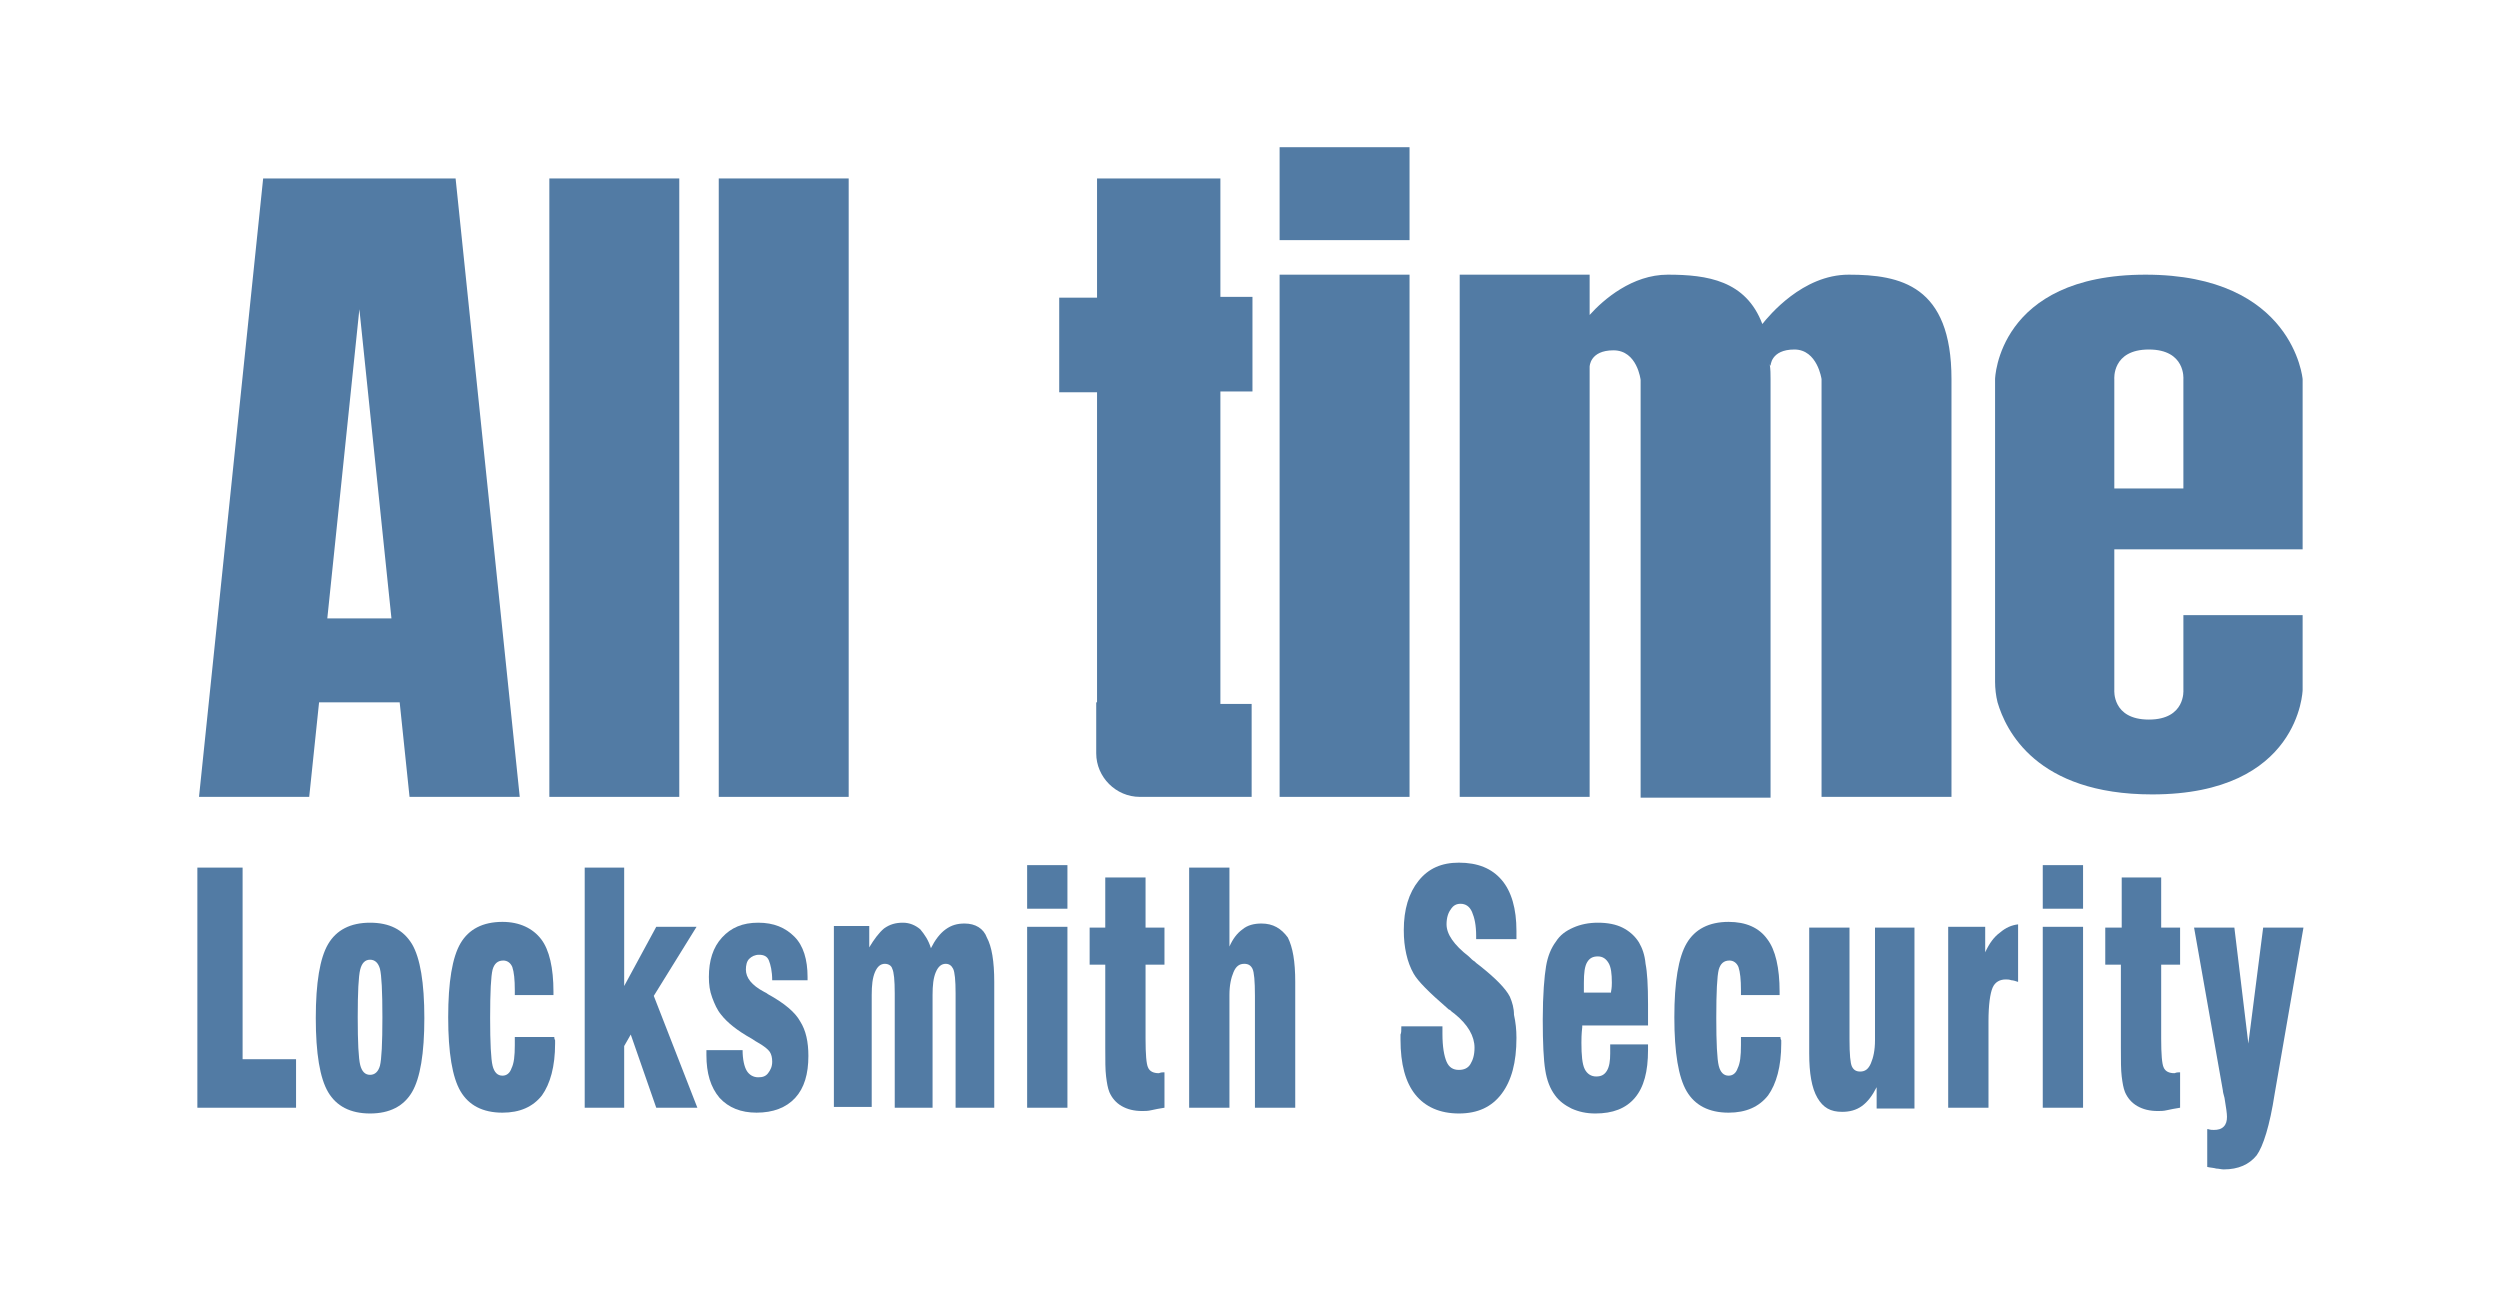
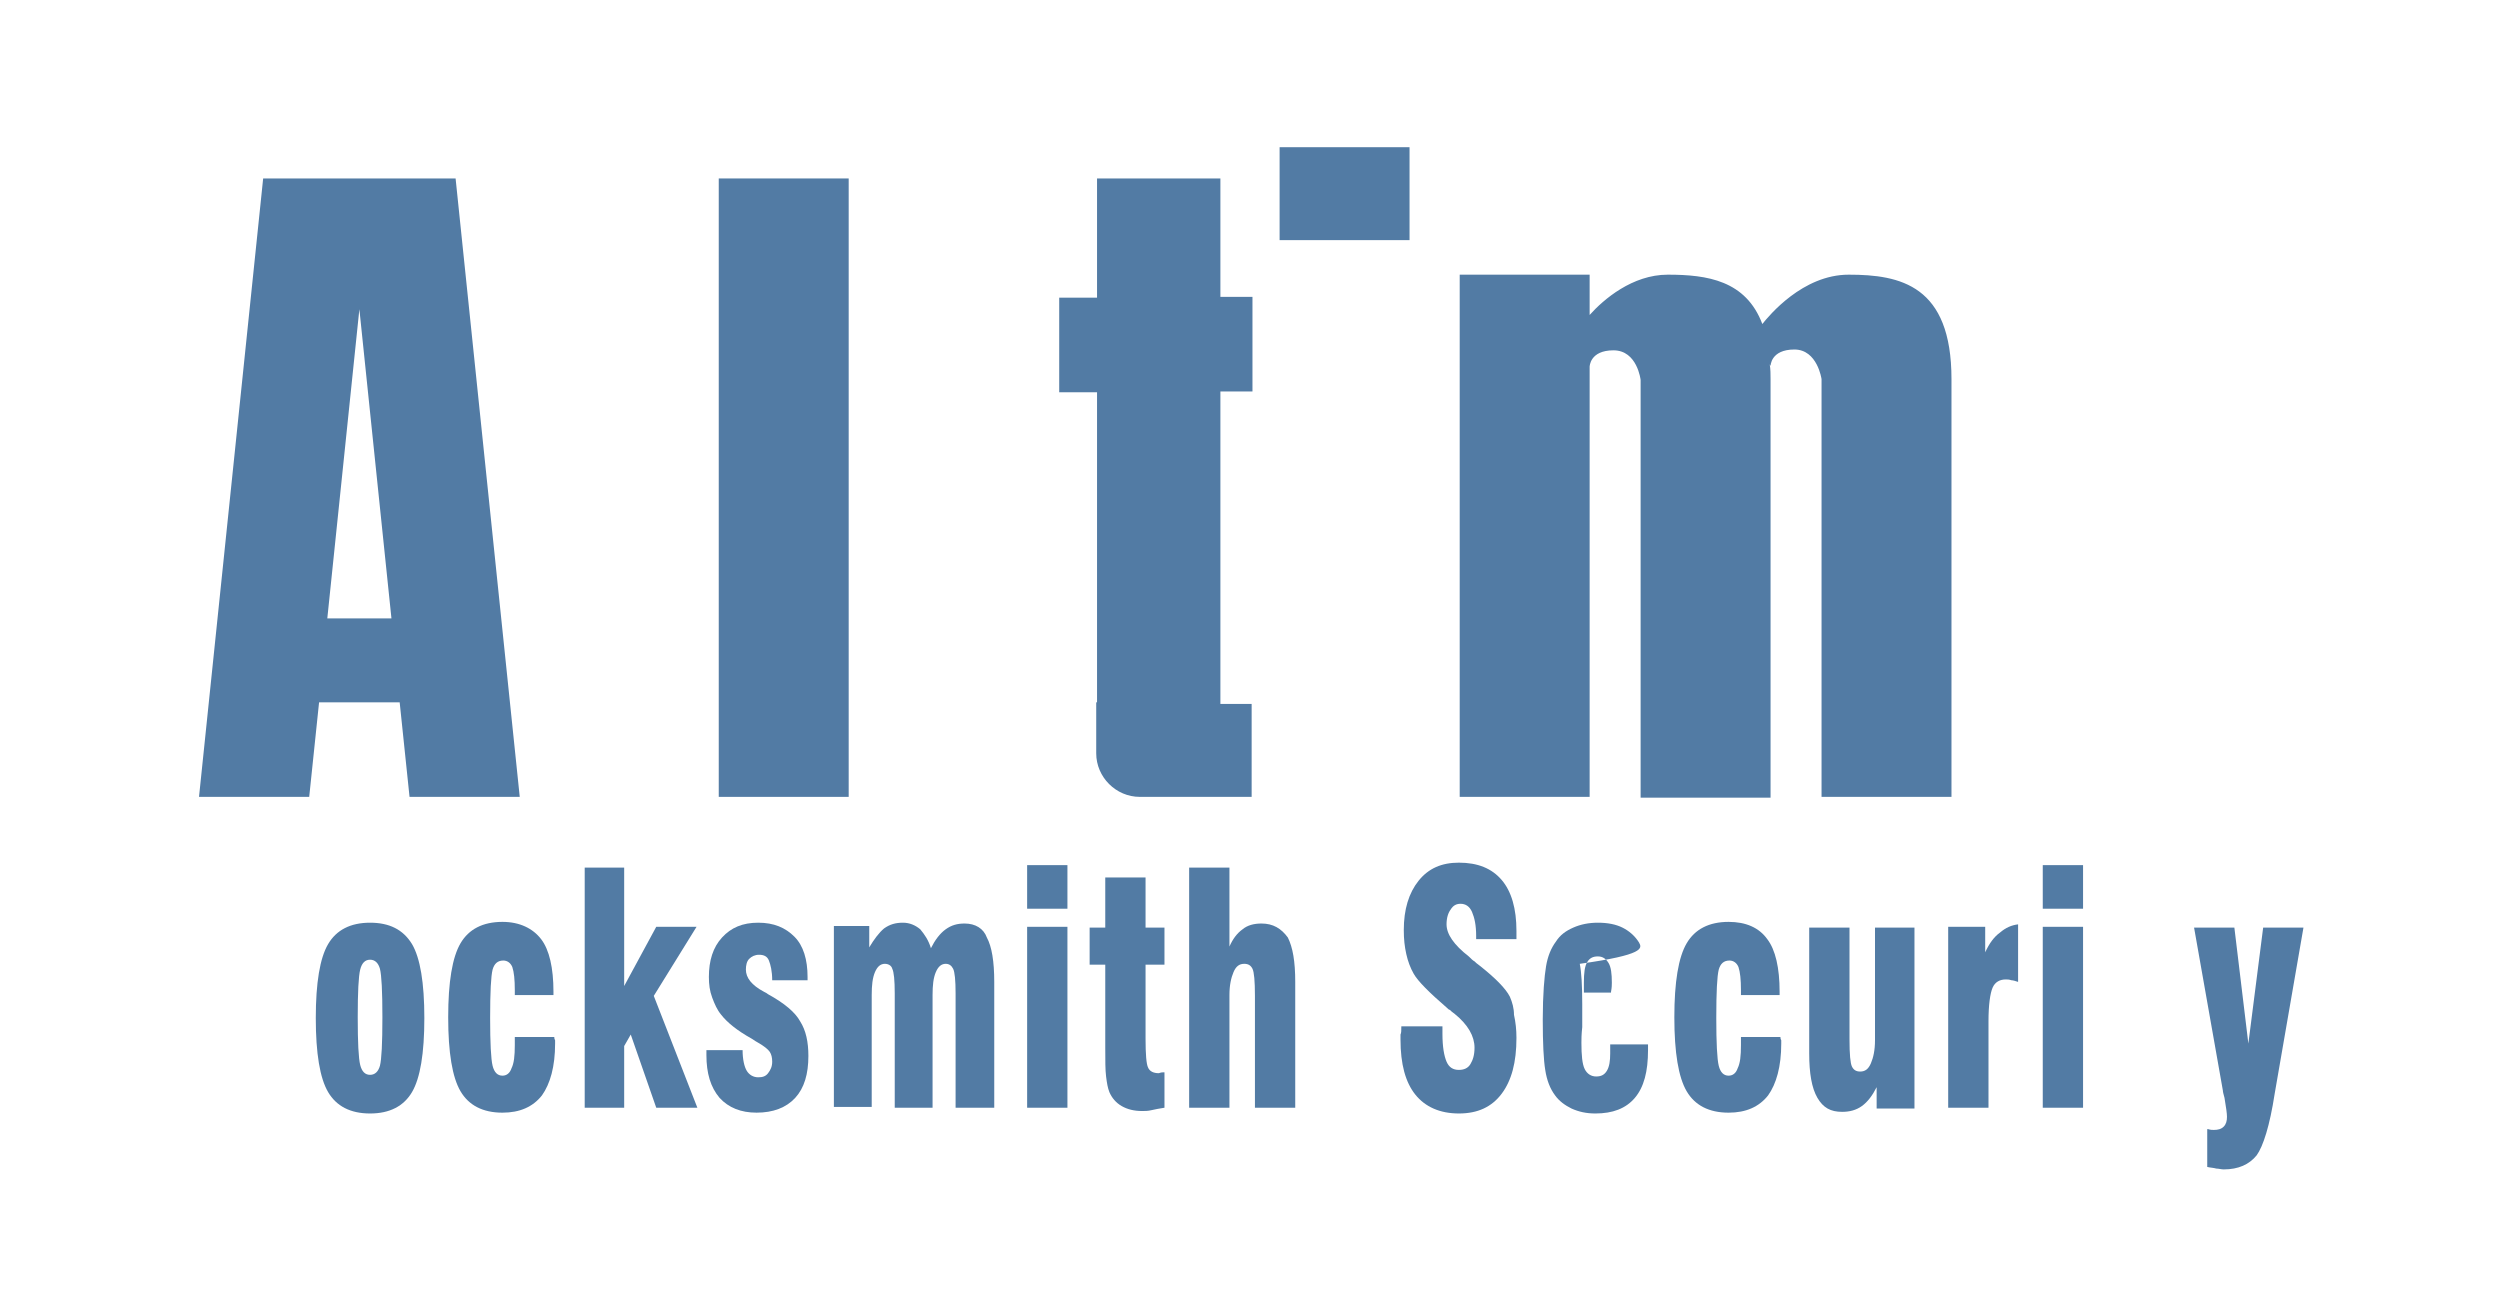
<svg xmlns="http://www.w3.org/2000/svg" version="1.1" id="Layer_1" x="0px" y="0px" viewBox="0 0 304 160" enable-background="new 0 0 304 160" xml:space="preserve">
  <g>
    <path fill="#527BA4" d="M48.6,85.4l1.2,11.5h13.4l-7.8-75.2H45.4h-3.3H32l-7.8,75.2h13.4l1.2-11.5H48.6z M43.7,37.6l3.9,37.6h-7.8   L43.7,37.6z" />
-     <rect x="66.8" y="21.7" fill="#527BA4" width="15.8" height="75.2" />
    <rect x="87.4" y="21.7" fill="#527BA4" width="15.8" height="75.2" />
-     <rect x="155.6" y="33.4" fill="#527BA4" width="15.8" height="63.5" />
    <rect x="155.6" y="17.9" fill="#527BA4" width="15.8" height="11.3" />
    <path fill="#527BA4" d="M133.3,85.4v6.2c0,2.9,2.4,5.3,5.3,5.3h9.8h3.8V85.6h-3.8v-38h3.9V36.1h-3.9V21.7h-15v14.5h-4.6v11.5h4.6   V85.4z" />
    <path fill="#527BA4" d="M221.5,46.1v50.8h15.8V46.1c0-11.4-6.2-12.7-12.5-12.7c-5.6,0-9.7,5-10.5,6c-2-5.3-6.7-6-11.5-6   c-4.3,0-7.8,3-9.5,4.9v-4.9h-15.8v63.5h15.8V44.6c0,0,0-2,2.9-2c2.9,0,3.3,3.6,3.3,3.6v50.8h15.8V46.1c0-0.6,0-1.2-0.1-1.8l0.1,0.2   c0,0,0-2,2.9-2C221,42.5,221.5,46.1,221.5,46.1z" />
-     <path fill="#527BA4" d="M260.9,33.4c-18,0-18.3,12.7-18.3,12.7v36.8c0,0.8,0.1,1.7,0.3,2.5c1,3.4,4.7,11.2,18.8,11.2   c18,0,18.3-12.7,18.3-12.7v-9.1h-14.5v9.1c0,0,0.3,3.6-4.2,3.6s-4.2-3.6-4.2-3.6V66.8H280v-6.7v-0.6V46.1   C280,46.1,278.9,33.4,260.9,33.4z M265.5,46.1v13.3h-8.4V46.1c0,0-0.3-3.6,4.2-3.6S265.5,46.1,265.5,46.1z" />
-     <polygon fill="#527BA4" points="29.5,105.5 24,105.5 24,134.7 36,134.7 36,128.8 29.5,128.8  " />
    <path fill="#527BA4" d="M45,112.2c-2.4,0-4.1,0.9-5.1,2.6c-1,1.7-1.5,4.7-1.5,9c0,4.3,0.5,7.3,1.5,9c1,1.7,2.7,2.6,5.1,2.6   c2.4,0,4.1-0.9,5.1-2.6c1-1.7,1.5-4.7,1.5-9c0-4.3-0.5-7.3-1.5-9C49,113,47.3,112.2,45,112.2z M46.2,129.6   c-0.2,0.7-0.6,1.1-1.2,1.1s-1-0.4-1.2-1.2c-0.2-0.8-0.3-2.7-0.3-5.8c0-3.1,0.1-5,0.3-5.8c0.2-0.8,0.6-1.2,1.2-1.2s1,0.4,1.2,1.1   c0.2,0.8,0.3,2.7,0.3,5.9C46.5,126.9,46.4,128.8,46.2,129.6z" />
    <path fill="#527BA4" d="M67.4,126.1h-4.8c0,0.1,0,0.3,0,0.5c0,0.2,0,0.4,0,0.5c0,1.3-0.1,2.2-0.4,2.8c-0.2,0.6-0.6,0.9-1.1,0.9   c-0.6,0-1-0.4-1.2-1.2c-0.2-0.8-0.3-2.8-0.3-5.8c0-3.2,0.1-5.1,0.3-5.9c0.2-0.7,0.6-1.1,1.3-1.1c0.5,0,0.9,0.3,1.1,0.8   c0.2,0.6,0.3,1.5,0.3,2.8v0.6h4.7v-0.4c0-2.9-0.5-5.1-1.5-6.4s-2.6-2.1-4.7-2.1c-2.4,0-4.1,0.9-5.1,2.6c-1,1.7-1.5,4.7-1.5,9   c0,4.3,0.5,7.3,1.5,9c1,1.7,2.7,2.6,5.1,2.6c2.1,0,3.7-0.7,4.8-2.1c1-1.4,1.6-3.5,1.6-6.3c0-0.1,0-0.2,0-0.4   C67.4,126.3,67.4,126.2,67.4,126.1z" />
    <polygon fill="#527BA4" points="84.7,112.7 79.8,112.7 75.9,119.9 75.9,105.5 71.1,105.5 71.1,134.7 75.9,134.7 75.9,127.2    76.7,125.8 79.8,134.7 84.8,134.7 79.5,121.1  " />
    <path fill="#527BA4" d="M93.4,120.9c-0.1-0.1-0.3-0.2-0.5-0.3c-1.5-0.8-2.2-1.7-2.2-2.7c0-0.5,0.1-1,0.4-1.3   c0.3-0.3,0.7-0.5,1.2-0.5c0.6,0,1,0.2,1.2,0.7c0.2,0.5,0.4,1.3,0.4,2.4l4.3,0v-0.4c0-2.1-0.5-3.8-1.6-4.9s-2.5-1.7-4.4-1.7   c-1.9,0-3.3,0.6-4.4,1.8c-1.1,1.2-1.6,2.8-1.6,4.8c0,0.9,0.1,1.7,0.4,2.5c0.3,0.8,0.6,1.5,1.1,2.1c0.7,0.9,1.9,1.9,3.7,2.9   c0.3,0.2,0.6,0.4,0.8,0.5c0.7,0.4,1.2,0.8,1.4,1.1c0.2,0.3,0.3,0.7,0.3,1.2c0,0.6-0.2,1-0.5,1.4c-0.3,0.4-0.7,0.5-1.2,0.5   c-0.6,0-1.1-0.3-1.4-0.8c-0.3-0.5-0.5-1.4-0.5-2.5l-4.4,0v0.6c0,2.2,0.5,3.9,1.6,5.2c1.1,1.2,2.6,1.8,4.5,1.8c2,0,3.6-0.6,4.7-1.8   c1.1-1.2,1.6-2.9,1.6-5.1c0-1.7-0.3-3.1-1-4.2C96.7,123.1,95.4,122,93.4,120.9z" />
    <path fill="#527BA4" d="M117.3,112.3c-0.9,0-1.6,0.2-2.3,0.7c-0.7,0.5-1.3,1.3-1.8,2.3c-0.3-1-0.8-1.7-1.3-2.3   c-0.6-0.5-1.3-0.8-2.1-0.8c-0.9,0-1.6,0.2-2.3,0.7c-0.6,0.5-1.2,1.3-1.8,2.3v-2.6h-4.3v22h4.6V121c0-1.2,0.1-2.1,0.4-2.8   c0.3-0.7,0.7-1,1.2-1c0.4,0,0.8,0.2,0.9,0.6c0.2,0.4,0.3,1.4,0.3,3v13.9h4.6V121c0-1.2,0.1-2.1,0.4-2.8c0.3-0.7,0.7-1,1.2-1   c0.4,0,0.7,0.2,0.9,0.6c0.2,0.4,0.3,1.4,0.3,3v13.9h4.7v-15.3c0-2.5-0.3-4.3-0.9-5.4C119.6,112.9,118.6,112.3,117.3,112.3z" />
    <rect x="124.9" y="112.7" fill="#527BA4" width="4.9" height="22" />
    <rect x="124.9" y="105.2" fill="#527BA4" width="4.9" height="5.3" />
    <path fill="#527BA4" d="M139.3,106.7h-4.9v6.1h-1.9v4.5h1.9v7.4v2.7c0,1.6,0,2.7,0.1,3.5c0.1,0.8,0.2,1.4,0.4,1.9   c0.3,0.7,0.8,1.3,1.5,1.7s1.5,0.6,2.5,0.6c0.3,0,0.7,0,1.1-0.1c0.4-0.1,1-0.2,1.6-0.3v-4.3c0,0-0.1,0-0.2,0c-0.3,0-0.4,0.1-0.5,0.1   c-0.6,0-1.1-0.2-1.3-0.7c-0.2-0.4-0.3-1.6-0.3-3.5v-9h2.3v-4.5h-2.3V106.7z" />
    <path fill="#527BA4" d="M153.4,112.3c-0.9,0-1.7,0.2-2.3,0.7c-0.7,0.5-1.2,1.2-1.6,2.1v-9.6h-4.9v29.2h4.9V121   c0-1.2,0.2-2.1,0.5-2.8c0.3-0.7,0.7-1,1.3-1c0.5,0,0.8,0.2,1,0.6c0.2,0.4,0.3,1.5,0.3,3.3v13.6h4.9v-15.3c0-2.5-0.3-4.2-0.9-5.4   C155.8,112.9,154.8,112.3,153.4,112.3z" />
    <g>
      <rect x="248.4" y="105.2" fill="#527BA4" width="4.9" height="5.3" />
      <g>
        <path fill="#527BA4" d="M183.6,121.2c-0.5-1-1.8-2.3-3.7-3.8c-0.3-0.2-0.5-0.4-0.6-0.5c-0.2-0.1-0.4-0.3-0.7-0.6     c-1.8-1.4-2.7-2.7-2.7-3.9c0-0.8,0.2-1.4,0.5-1.8c0.3-0.5,0.7-0.7,1.2-0.7c0.6,0,1.1,0.3,1.4,1c0.3,0.7,0.5,1.6,0.5,2.9v0.4h4.9     c0-0.1,0-0.3,0-0.5c0-0.2,0-0.4,0-0.5c0-2.7-0.6-4.8-1.8-6.2c-1.2-1.4-2.9-2.1-5.2-2.1c-2.1,0-3.7,0.7-4.9,2.2     c-1.2,1.5-1.8,3.5-1.8,6c0,1.1,0.1,2,0.3,2.9c0.2,0.9,0.5,1.7,0.9,2.4c0.5,0.9,1.9,2.3,4.1,4.2c0.1,0.1,0.2,0.2,0.3,0.2     c0.1,0.1,0.3,0.3,0.6,0.5c1.6,1.3,2.4,2.7,2.4,4.1c0,0.9-0.2,1.5-0.5,2c-0.3,0.5-0.8,0.7-1.4,0.7c-0.7,0-1.2-0.3-1.5-1     c-0.3-0.7-0.5-1.8-0.5-3.4v-0.9h-5c0,0.5,0,0.8-0.1,1c0,0.2,0,0.4,0,0.6c0,3,0.6,5.2,1.8,6.7c1.2,1.5,3,2.3,5.3,2.3     c2.3,0,4-0.8,5.2-2.4c1.2-1.6,1.8-3.8,1.8-6.8c0-1-0.1-1.9-0.3-2.8C184.1,122.6,183.9,121.9,183.6,121.2z" />
-         <path fill="#527BA4" d="M199.3,114.6c-0.5-0.8-1.2-1.4-2-1.8c-0.8-0.4-1.8-0.6-3-0.6c-1.1,0-2.1,0.2-3,0.6     c-0.9,0.4-1.6,0.9-2.1,1.7c-0.6,0.8-1,1.8-1.2,3c-0.2,1.2-0.4,3.4-0.4,6.5c0,2.8,0.1,4.9,0.3,6.1c0.2,1.3,0.6,2.3,1.2,3.1     c0.5,0.7,1.2,1.2,2,1.6c0.9,0.4,1.8,0.6,2.9,0.6c2.1,0,3.7-0.6,4.8-1.9c1.1-1.3,1.6-3.2,1.6-5.8V127h-4.6c0,0.1,0,0.1,0,0.2     c0,0.4,0,0.7,0,0.9c0,0.9-0.1,1.6-0.4,2.1c-0.3,0.5-0.7,0.7-1.3,0.7c-0.6,0-1.1-0.3-1.4-0.9c-0.3-0.6-0.4-1.7-0.4-3.2     c0-0.4,0-1,0.1-1.9c0-0.1,0-0.2,0-0.2h8v-2.6c0-2.3-0.1-3.9-0.3-4.9C200,116.1,199.7,115.3,199.3,114.6z M195.9,120.6     c0,0.1,0,0.1,0,0.1h-3.3c0-0.1,0-0.3,0-0.5c0-0.2,0-0.4,0-0.7c0-1.2,0.1-2,0.4-2.5c0.3-0.5,0.7-0.7,1.3-0.7c0.6,0,1,0.3,1.3,0.8     c0.3,0.5,0.4,1.3,0.4,2.4C196,119.7,196,120.1,195.9,120.6z" />
+         <path fill="#527BA4" d="M199.3,114.6c-0.5-0.8-1.2-1.4-2-1.8c-0.8-0.4-1.8-0.6-3-0.6c-1.1,0-2.1,0.2-3,0.6     c-0.9,0.4-1.6,0.9-2.1,1.7c-0.6,0.8-1,1.8-1.2,3c-0.2,1.2-0.4,3.4-0.4,6.5c0,2.8,0.1,4.9,0.3,6.1c0.2,1.3,0.6,2.3,1.2,3.1     c0.5,0.7,1.2,1.2,2,1.6c0.9,0.4,1.8,0.6,2.9,0.6c2.1,0,3.7-0.6,4.8-1.9c1.1-1.3,1.6-3.2,1.6-5.8V127h-4.6c0,0.1,0,0.1,0,0.2     c0,0.4,0,0.7,0,0.9c0,0.9-0.1,1.6-0.4,2.1c-0.3,0.5-0.7,0.7-1.3,0.7c-0.6,0-1.1-0.3-1.4-0.9c-0.3-0.6-0.4-1.7-0.4-3.2     c0-0.4,0-1,0.1-1.9c0-0.1,0-0.2,0-0.2v-2.6c0-2.3-0.1-3.9-0.3-4.9C200,116.1,199.7,115.3,199.3,114.6z M195.9,120.6     c0,0.1,0,0.1,0,0.1h-3.3c0-0.1,0-0.3,0-0.5c0-0.2,0-0.4,0-0.7c0-1.2,0.1-2,0.4-2.5c0.3-0.5,0.7-0.7,1.3-0.7c0.6,0,1,0.3,1.3,0.8     c0.3,0.5,0.4,1.3,0.4,2.4C196,119.7,196,120.1,195.9,120.6z" />
        <path fill="#527BA4" d="M216.5,126.1h-4.8c0,0.1,0,0.3,0,0.5c0,0.2,0,0.4,0,0.5c0,1.3-0.1,2.2-0.4,2.8c-0.2,0.6-0.6,0.9-1.1,0.9     c-0.6,0-1-0.4-1.2-1.2c-0.2-0.8-0.3-2.8-0.3-5.8c0-3.2,0.1-5.1,0.3-5.9c0.2-0.7,0.6-1.1,1.3-1.1c0.5,0,0.9,0.3,1.1,0.8     c0.2,0.6,0.3,1.5,0.3,2.8v0.6h4.7v-0.4c0-2.9-0.5-5.1-1.5-6.4c-1-1.4-2.6-2.1-4.7-2.1c-2.4,0-4.1,0.9-5.1,2.6     c-1,1.7-1.5,4.7-1.5,9c0,4.3,0.5,7.3,1.5,9c1,1.7,2.7,2.6,5.1,2.6c2.1,0,3.7-0.7,4.8-2.1c1-1.4,1.6-3.5,1.6-6.3     c0-0.1,0-0.2,0-0.4C216.5,126.3,216.5,126.2,216.5,126.1z" />
        <path fill="#527BA4" d="M228,126.5c0,1.2-0.2,2.1-0.5,2.8c-0.3,0.7-0.7,1-1.3,1c-0.5,0-0.8-0.2-1-0.6c-0.2-0.4-0.3-1.5-0.3-3.3     v-13.6h-4.9v15.3c0,2.4,0.3,4.2,1,5.4s1.6,1.7,3,1.7c0.9,0,1.7-0.2,2.4-0.7c0.7-0.5,1.3-1.3,1.8-2.3v2.6h4.6v-22H228V126.5z" />
        <path fill="#527BA4" d="M241.4,115.8v-3.1h-4.5v22h4.9v-10.5c0-2,0.2-3.4,0.5-4.1c0.3-0.7,0.9-1,1.6-1c0.2,0,0.4,0,0.7,0.1     c0.2,0,0.5,0.1,0.8,0.2v-7c-0.8,0.1-1.5,0.4-2.2,1C242.5,113.9,241.9,114.7,241.4,115.8z" />
        <rect x="248.4" y="112.7" fill="#527BA4" width="4.9" height="22" />
-         <path fill="#527BA4" d="M262.9,106.7h-4.9v6.1H256v4.5h1.9v7.4v2.7c0,1.6,0,2.7,0.1,3.5c0.1,0.8,0.2,1.4,0.4,1.9     c0.3,0.7,0.8,1.3,1.5,1.7c0.7,0.4,1.5,0.6,2.5,0.6c0.3,0,0.7,0,1.1-0.1c0.4-0.1,1-0.2,1.6-0.3v-4.3c0,0-0.1,0-0.2,0     c-0.3,0-0.4,0.1-0.5,0.1c-0.6,0-1.1-0.2-1.3-0.7c-0.2-0.4-0.3-1.6-0.3-3.5v-9h2.3v-4.5h-2.3V106.7z" />
        <path fill="#527BA4" d="M273.4,126.9l-1.7-14.1h-4.9l3.5,19.8c0,0.2,0.1,0.5,0.2,0.9c0.2,1.2,0.3,1.9,0.3,2.3     c0,0.5-0.1,0.9-0.4,1.2c-0.3,0.3-0.7,0.4-1.2,0.4c-0.2,0-0.4,0-0.7-0.1c0,0-0.1,0-0.1,0v4.6c0.4,0.1,0.8,0.1,1.1,0.2     c0.3,0,0.6,0.1,0.9,0.1c1.8,0,3.1-0.6,4-1.7c0.8-1.1,1.6-3.6,2.2-7.5l3.5-20.2h-4.9L273.4,126.9z" />
      </g>
    </g>
  </g>
</svg>